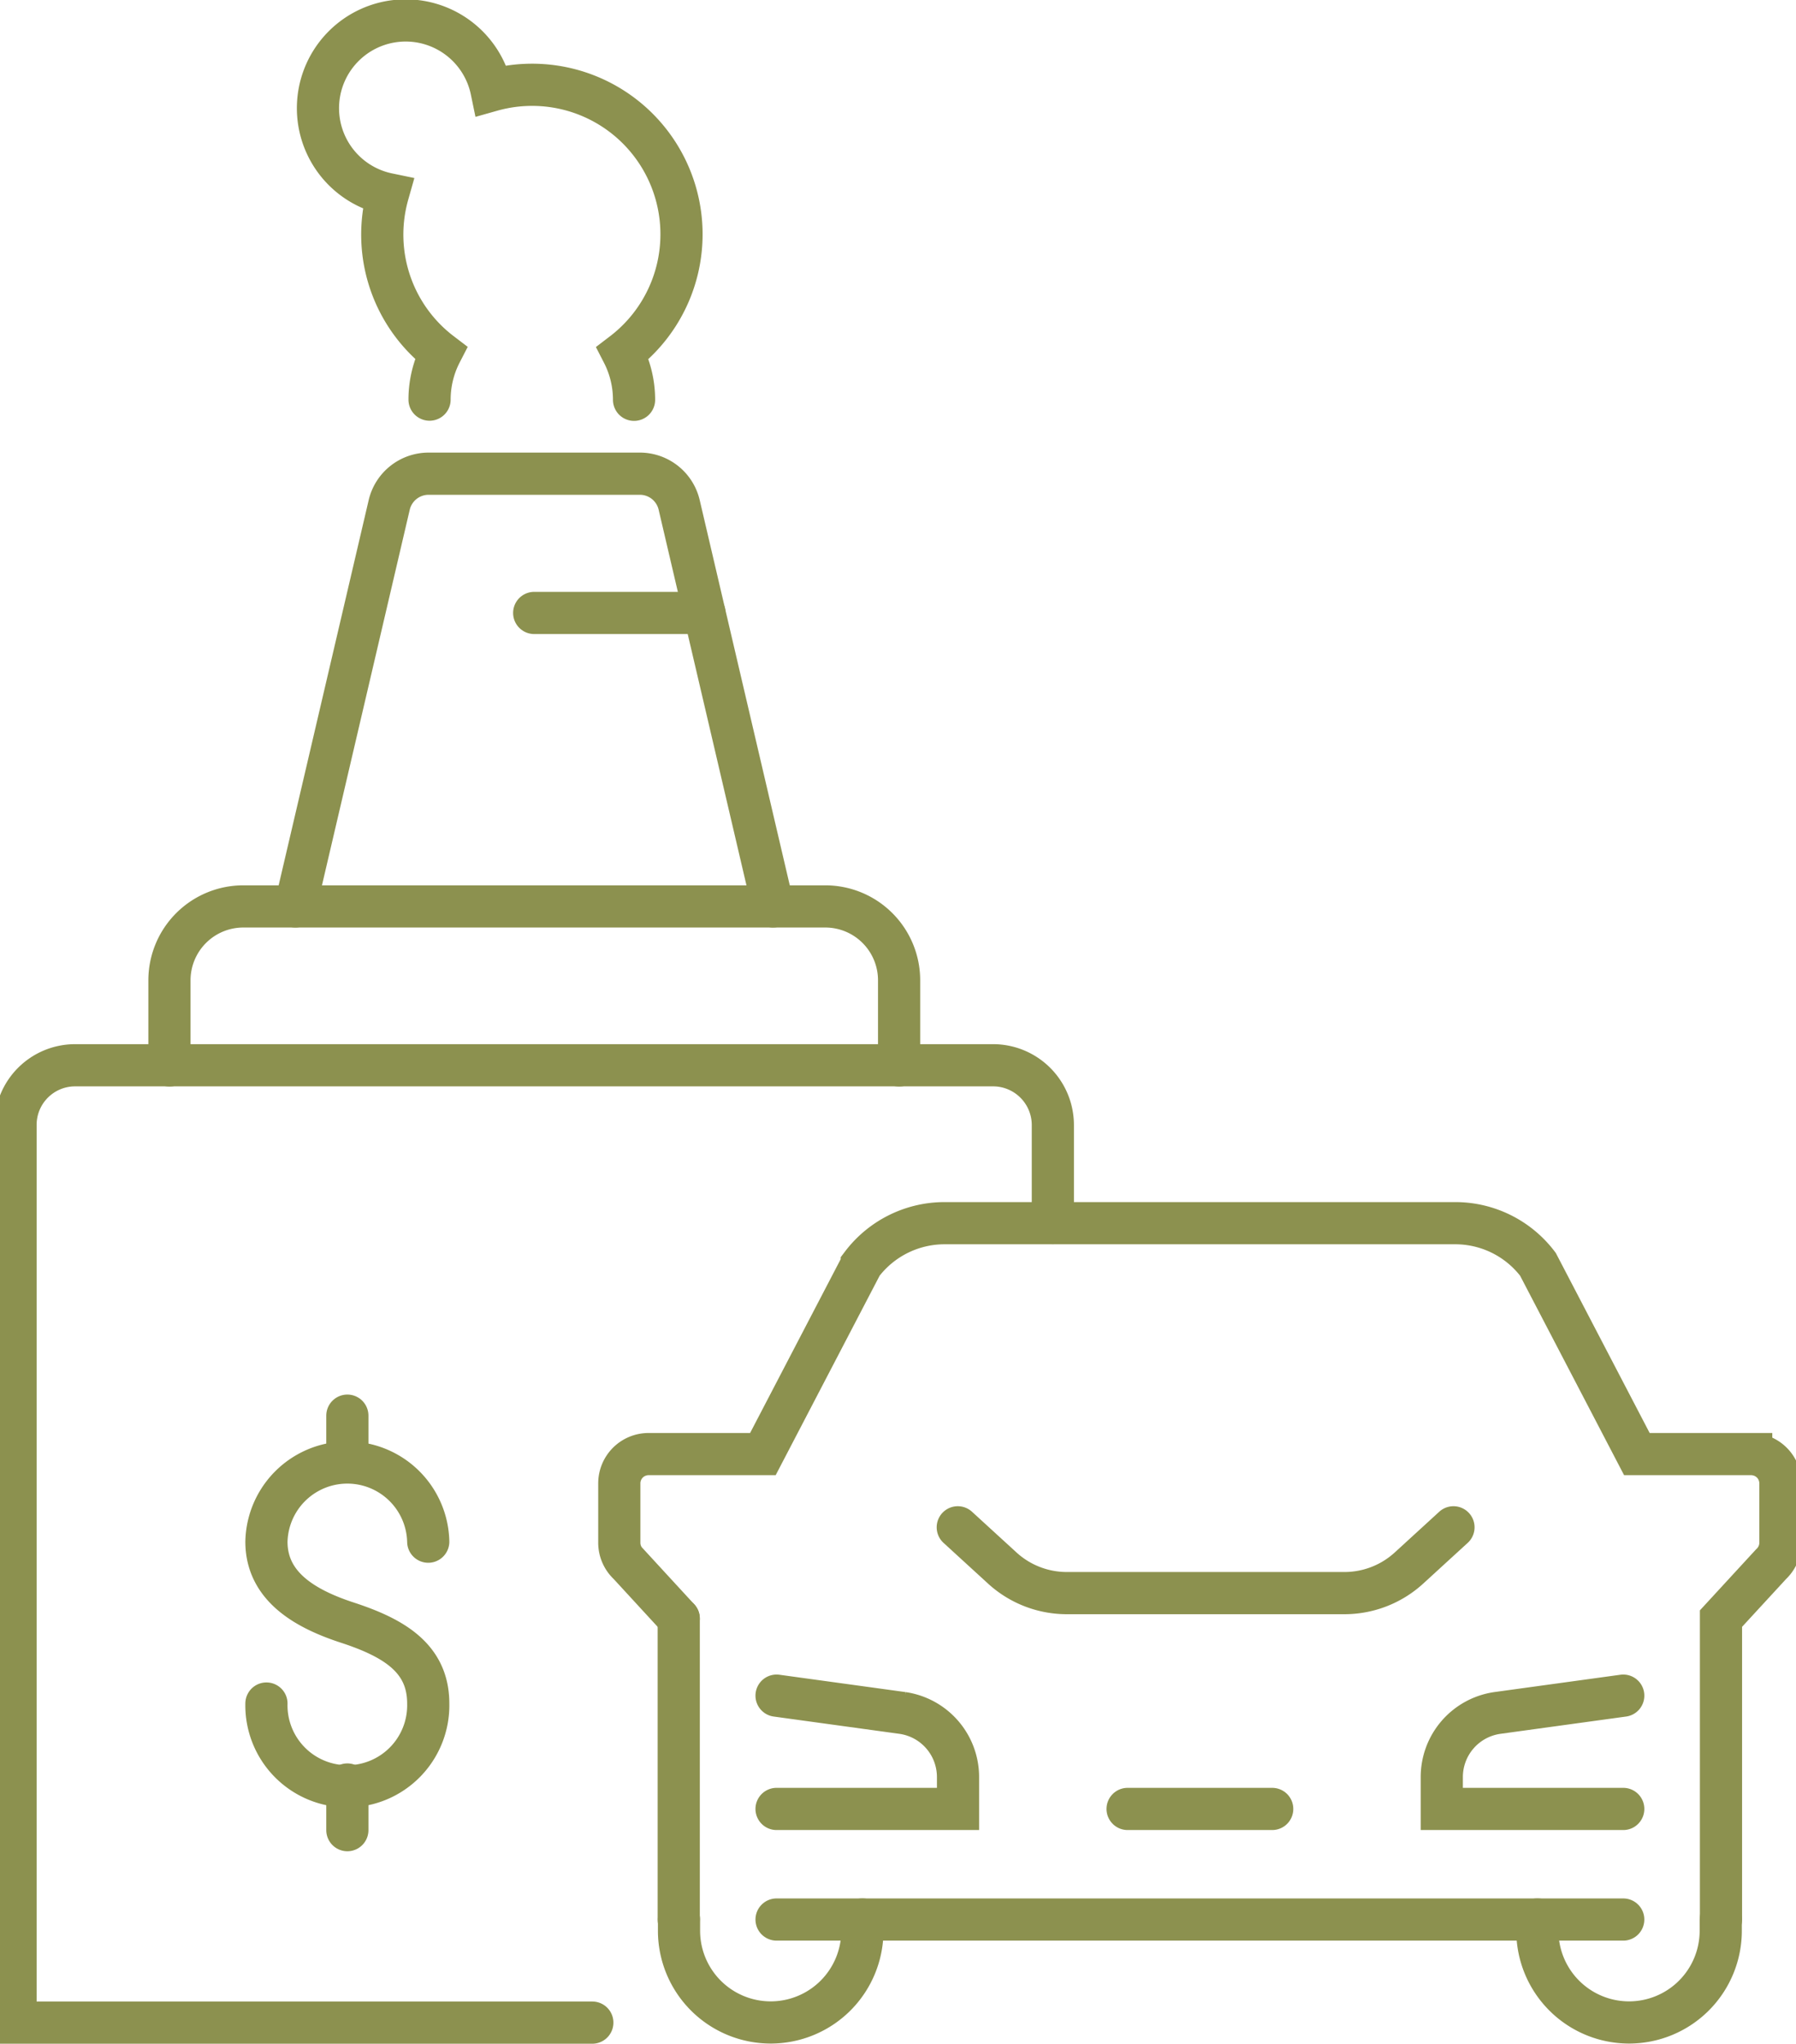
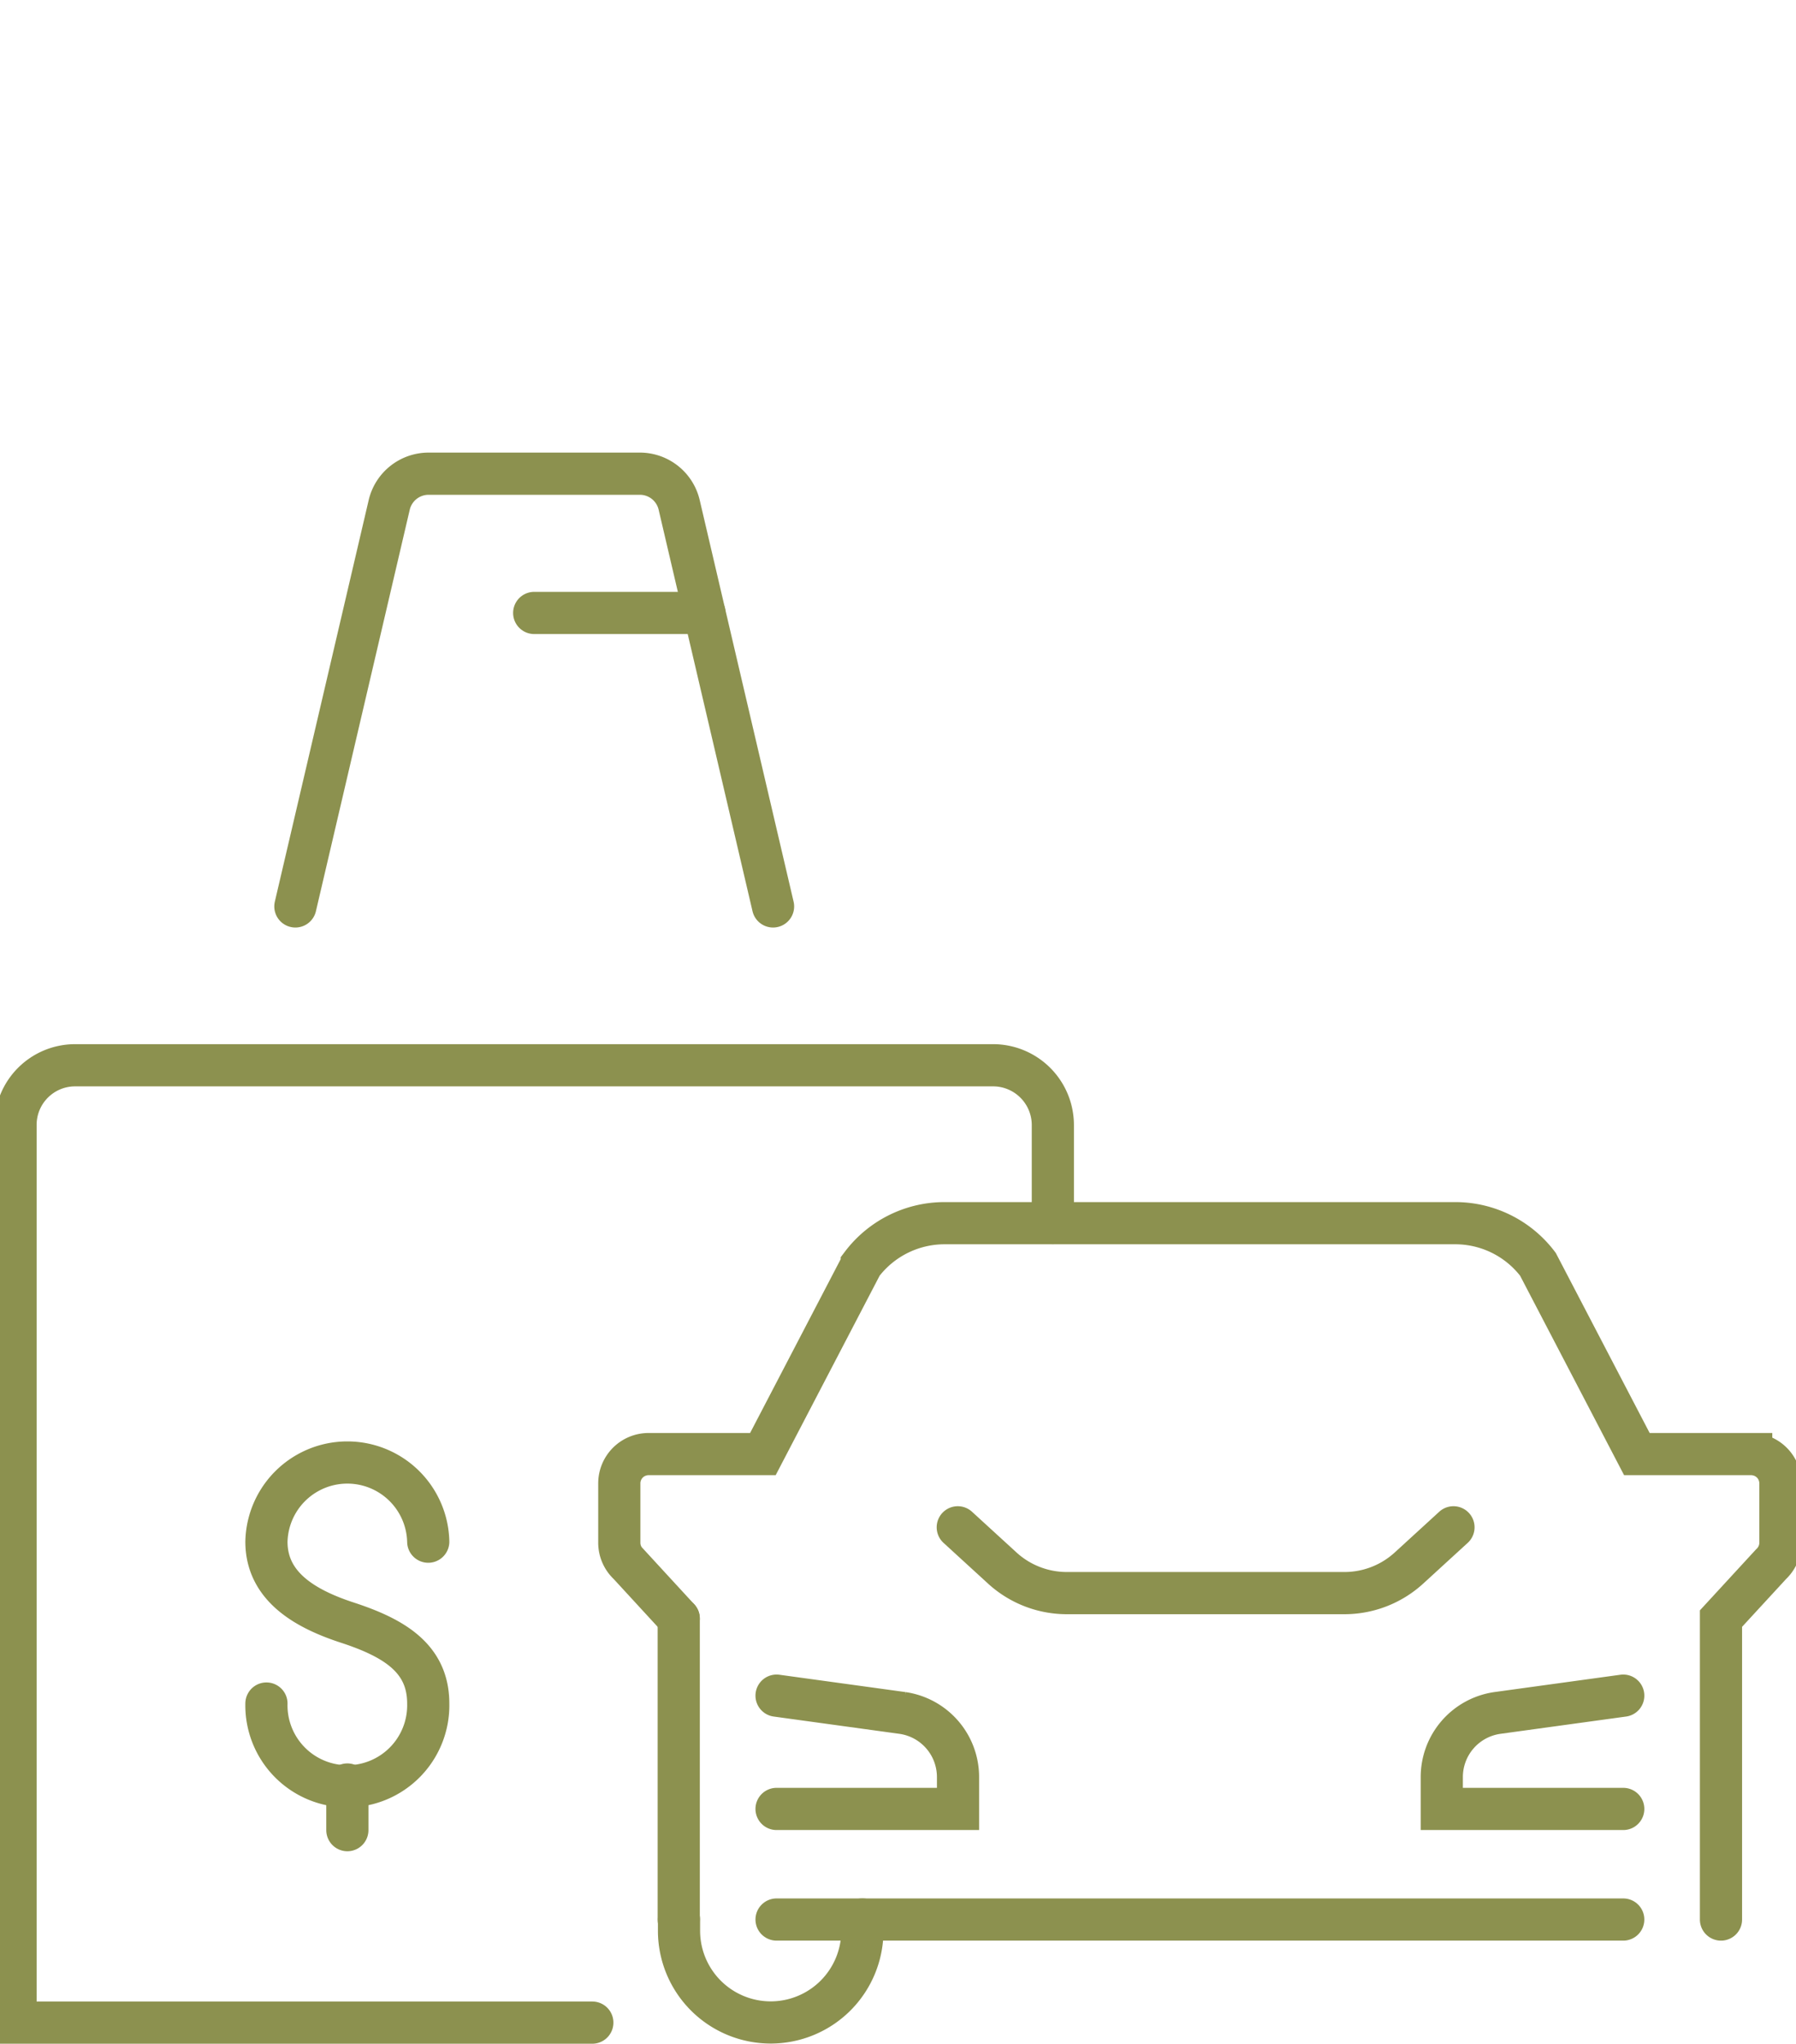
<svg xmlns="http://www.w3.org/2000/svg" preserveAspectRatio="xMidYMid slice" width="211px" height="240px" viewBox="0 0 45.333 51.247">
  <g id="Gruppe_11429" data-name="Gruppe 11429" transform="translate(-1010.255 -1477.193)">
    <path id="Pfad_10795" data-name="Pfad 10795" d="M1046.856,1515.491l-1.116,1.021a2.4,2.4,0,0,1-1.624.629l-2.987,0-3.968,0a2.4,2.4,0,0,1-1.624-.629l-1.116-1.021" fill="none" stroke="#8c914f" stroke-linecap="round" stroke-miterlimit="10" stroke-width="1.058" />
    <path id="Pfad_10796" data-name="Pfad 10796" d="M1051.115,1522.553h-4.552v-.8a1.623,1.623,0,0,1,1.388-1.606l3.164-.435" fill="none" stroke="#8c914f" stroke-linecap="round" stroke-miterlimit="10" stroke-width="1.058" />
    <path id="Pfad_10797" data-name="Pfad 10797" d="M1029.875,1519.712l3.164.435a1.623,1.623,0,0,1,1.388,1.606v.8h-4.552" fill="none" stroke="#8c914f" stroke-linecap="round" stroke-miterlimit="10" stroke-width="1.058" />
    <line id="Linie_4793" data-name="Linie 4793" y2="7.546" transform="translate(1027.421 1517.78)" fill="none" stroke="#8c914f" stroke-linecap="round" stroke-miterlimit="10" stroke-width="1.058" />
    <path id="Pfad_10798" data-name="Pfad 10798" d="M1027.421,1517.78l-1.256-1.365a.733.733,0,0,1-.235-.538v-1.488a.734.734,0,0,1,.734-.734h2.868l2.481-4.759a2.606,2.606,0,0,1,2.075-1.031H1046.9a2.6,2.6,0,0,1,2.075,1.031l2.482,4.759h2.868a.734.734,0,0,1,.733.734v1.488a.736.736,0,0,1-.234.538l-1.257,1.365v7.546" fill="none" stroke="#8c914f" stroke-linecap="round" stroke-miterlimit="10" stroke-width="1.058" />
-     <path id="Pfad_10799" data-name="Pfad 10799" d="M1048.961,1525.326v.281a2.3,2.3,0,0,0,2.3,2.3h0a2.3,2.3,0,0,0,2.3-2.3v-.281" fill="none" stroke="#8c914f" stroke-linecap="round" stroke-miterlimit="10" stroke-width="1.058" />
    <path id="Pfad_10800" data-name="Pfad 10800" d="M1032.028,1525.326v.281a2.3,2.3,0,0,1-2.3,2.3h0a2.3,2.3,0,0,1-2.3-2.3v-.281" fill="none" stroke="#8c914f" stroke-linecap="round" stroke-miterlimit="10" stroke-width="1.058" />
    <path id="Pfad_10801" data-name="Pfad 10801" d="M1051.115,1525.326h-21.24" fill="none" stroke="#8c914f" stroke-linecap="round" stroke-miterlimit="10" stroke-width="1.058" />
-     <line id="Linie_4794" data-name="Linie 4794" x2="3.628" transform="translate(1038.681 1522.553)" fill="none" stroke="#8c914f" stroke-linecap="round" stroke-miterlimit="10" stroke-width="1.058" />
    <g id="Gruppe_11428" data-name="Gruppe 11428">
      <path id="Pfad_10802" data-name="Pfad 10802" d="M1017.078,1519.91a2.03,2.03,0,1,0,4.059,0c0-1.121-.832-1.638-2.029-2.029-1.066-.348-2.03-.909-2.03-2.03a2.03,2.03,0,0,1,4.059,0" fill="none" stroke="#8c914f" stroke-linecap="round" stroke-linejoin="round" stroke-width="1.058" />
-       <line id="Linie_4795" data-name="Linie 4795" y2="1.145" transform="translate(1019.108 1512.691)" fill="none" stroke="#8c914f" stroke-linecap="round" stroke-linejoin="round" stroke-width="1.058" />
      <line id="Linie_4796" data-name="Linie 4796" y2="1.145" transform="translate(1019.108 1521.94)" fill="none" stroke="#8c914f" stroke-linecap="round" stroke-linejoin="round" stroke-width="1.058" />
    </g>
-     <path id="Pfad_10803" data-name="Pfad 10803" d="M1026.3,1487.218a2.56,2.56,0,0,0-.284-1.171,3.748,3.748,0,0,0-3.291-6.587,2.2,2.2,0,1,0-2.6,2.6,3.729,3.729,0,0,0,1.329,3.983,2.56,2.56,0,0,0-.284,1.171" fill="none" stroke="#8c914f" stroke-linecap="round" stroke-miterlimit="10" stroke-width="1.058" />
    <path id="Pfad_10804" data-name="Pfad 10804" d="M1029.787,1499.922l-2.355-10.068a1.013,1.013,0,0,0-.987-.783h-5.3a1.015,1.015,0,0,0-.987.783l-2.354,10.068" fill="none" stroke="#8c914f" stroke-linecap="round" stroke-miterlimit="10" stroke-width="1.058" />
    <path id="Pfad_10805" data-name="Pfad 10805" d="M1025.253,1527.911h-14.469V1505.4a1.494,1.494,0,0,1,1.494-1.495h23.033a1.5,1.5,0,0,1,1.495,1.495v2.461" fill="none" stroke="#8c914f" stroke-linecap="round" stroke-miterlimit="10" stroke-width="1.058" />
-     <path id="Pfad_10806" data-name="Pfad 10806" d="M1014.645,1503.909v-2.135a1.853,1.853,0,0,1,1.852-1.852h14.6a1.852,1.852,0,0,1,1.852,1.852v2.135" fill="none" stroke="#8c914f" stroke-linecap="round" stroke-miterlimit="10" stroke-width="1.058" />
    <line id="Linie_4797" data-name="Linie 4797" x1="4.271" transform="translate(1023.795 1492.563)" fill="none" stroke="#8c914f" stroke-linecap="round" stroke-miterlimit="10" stroke-width="1.058" />
  </g>
</svg>